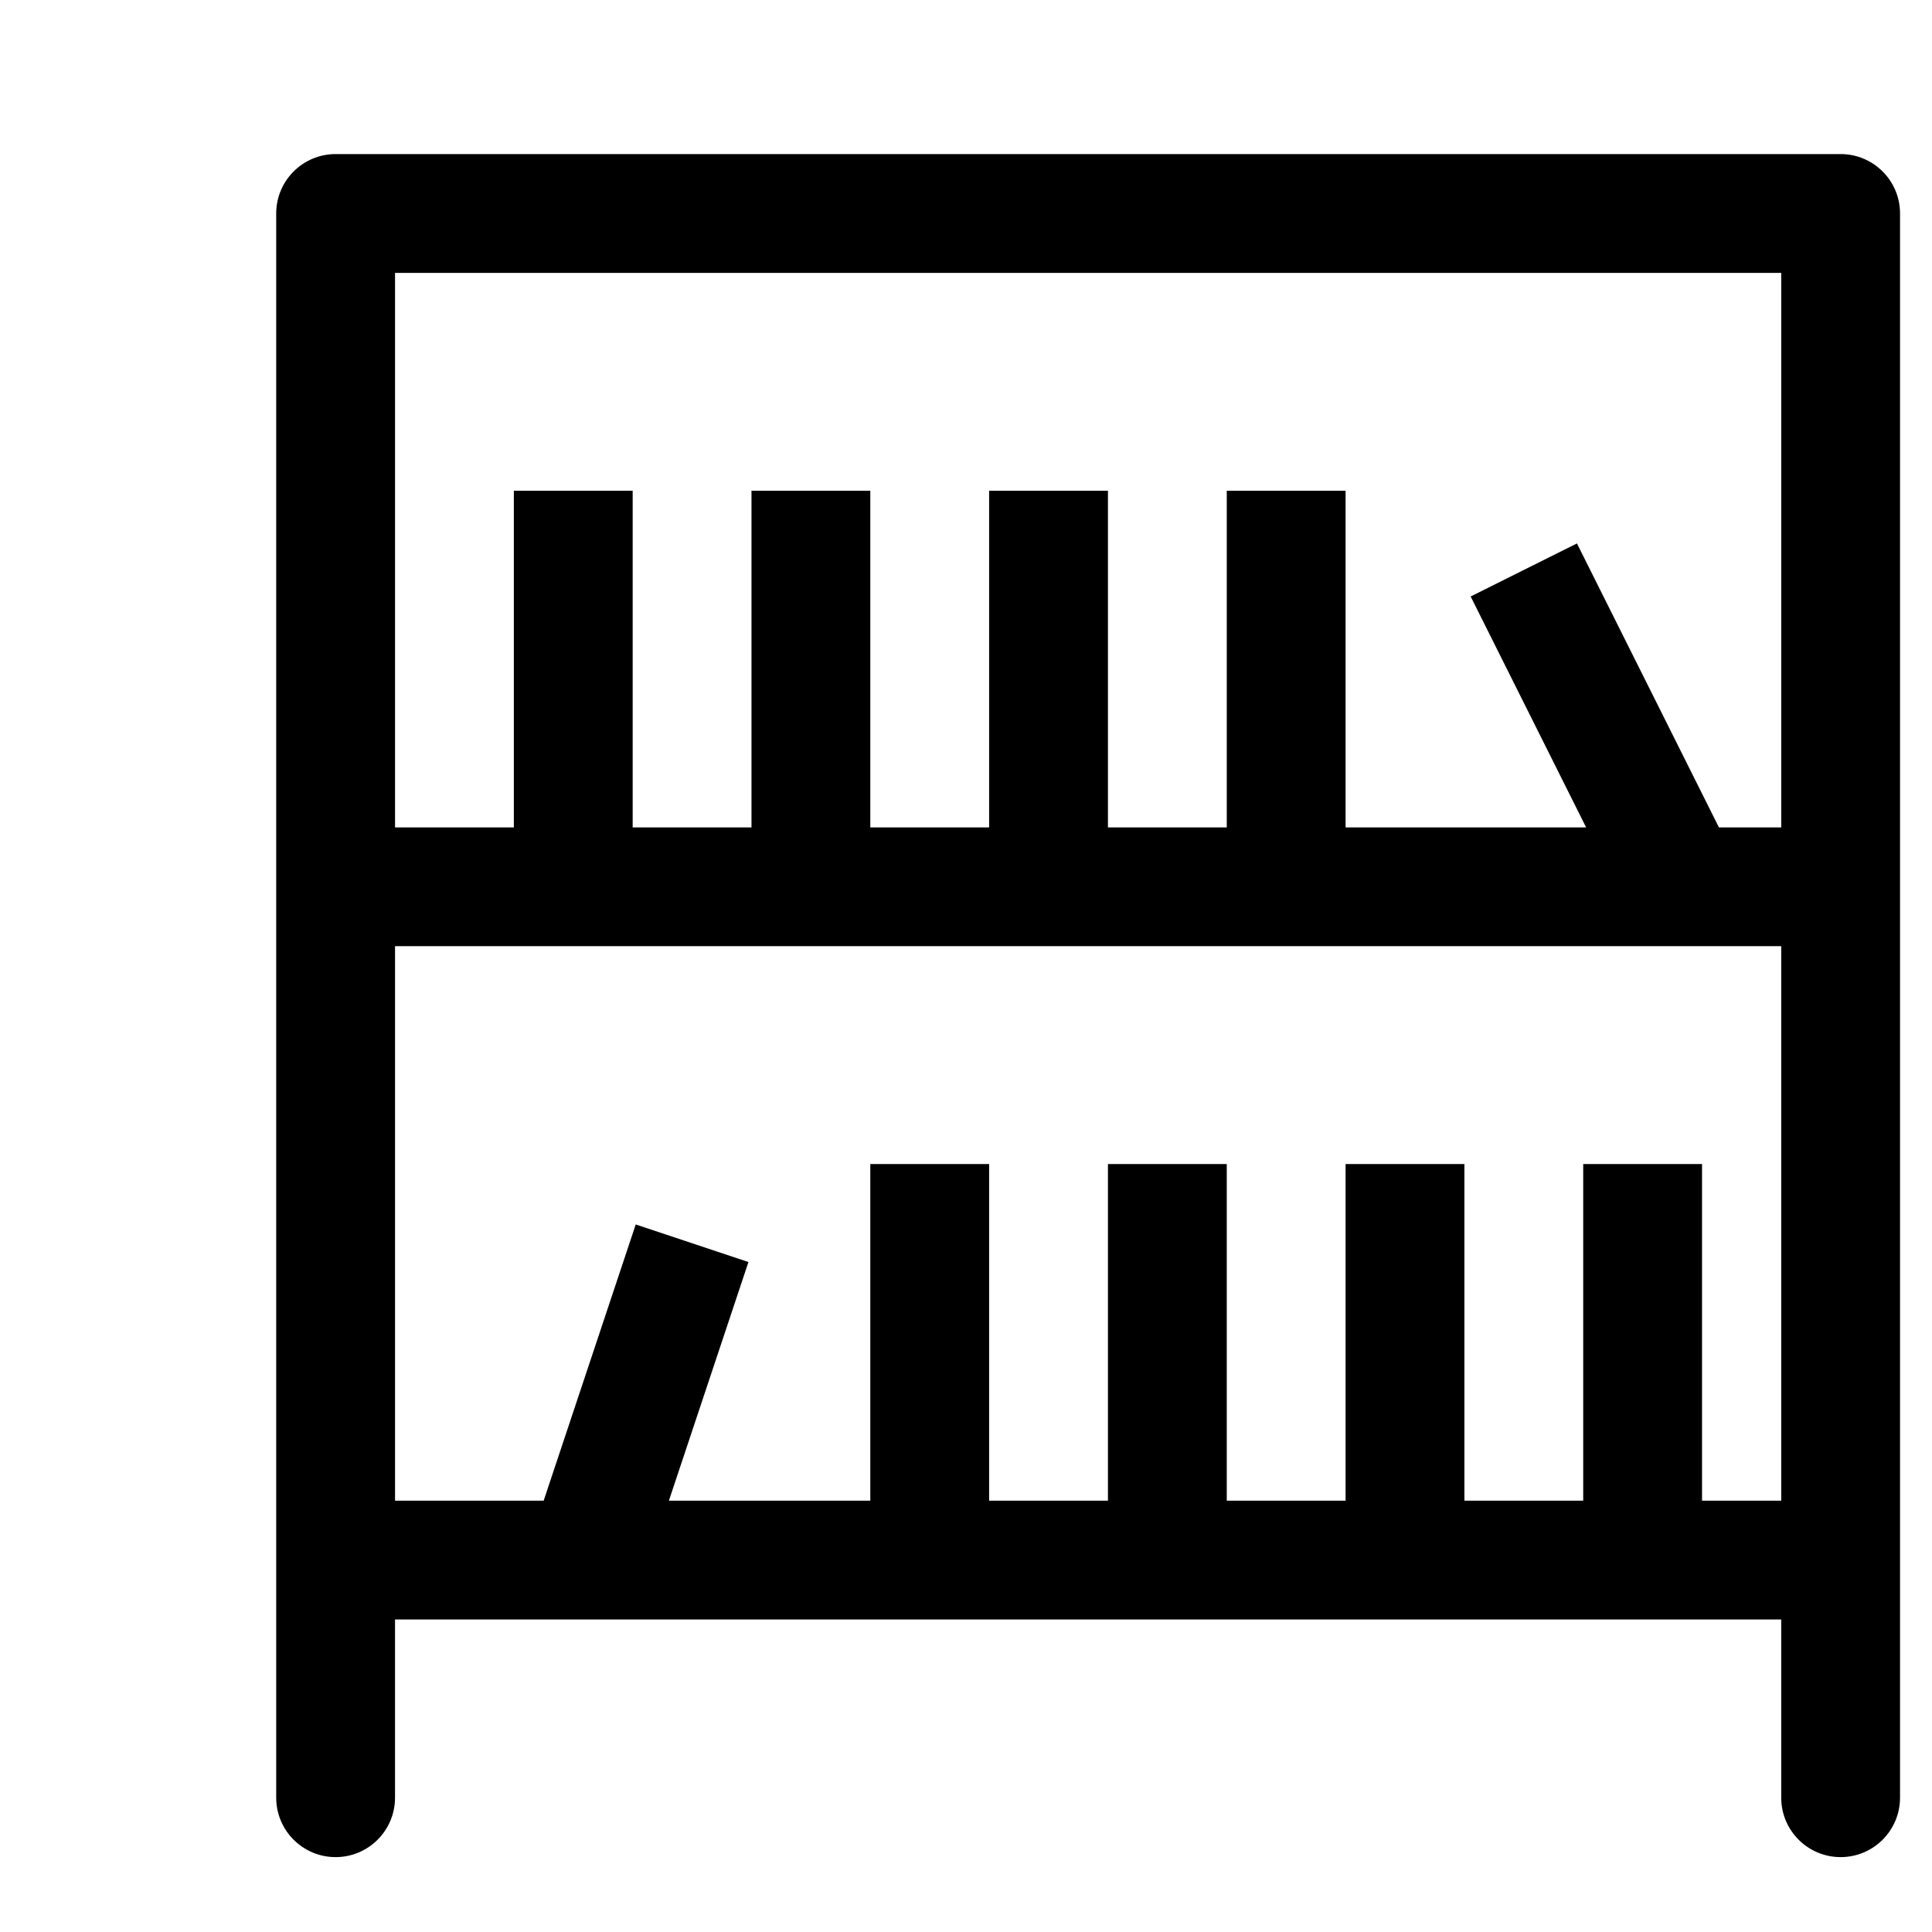
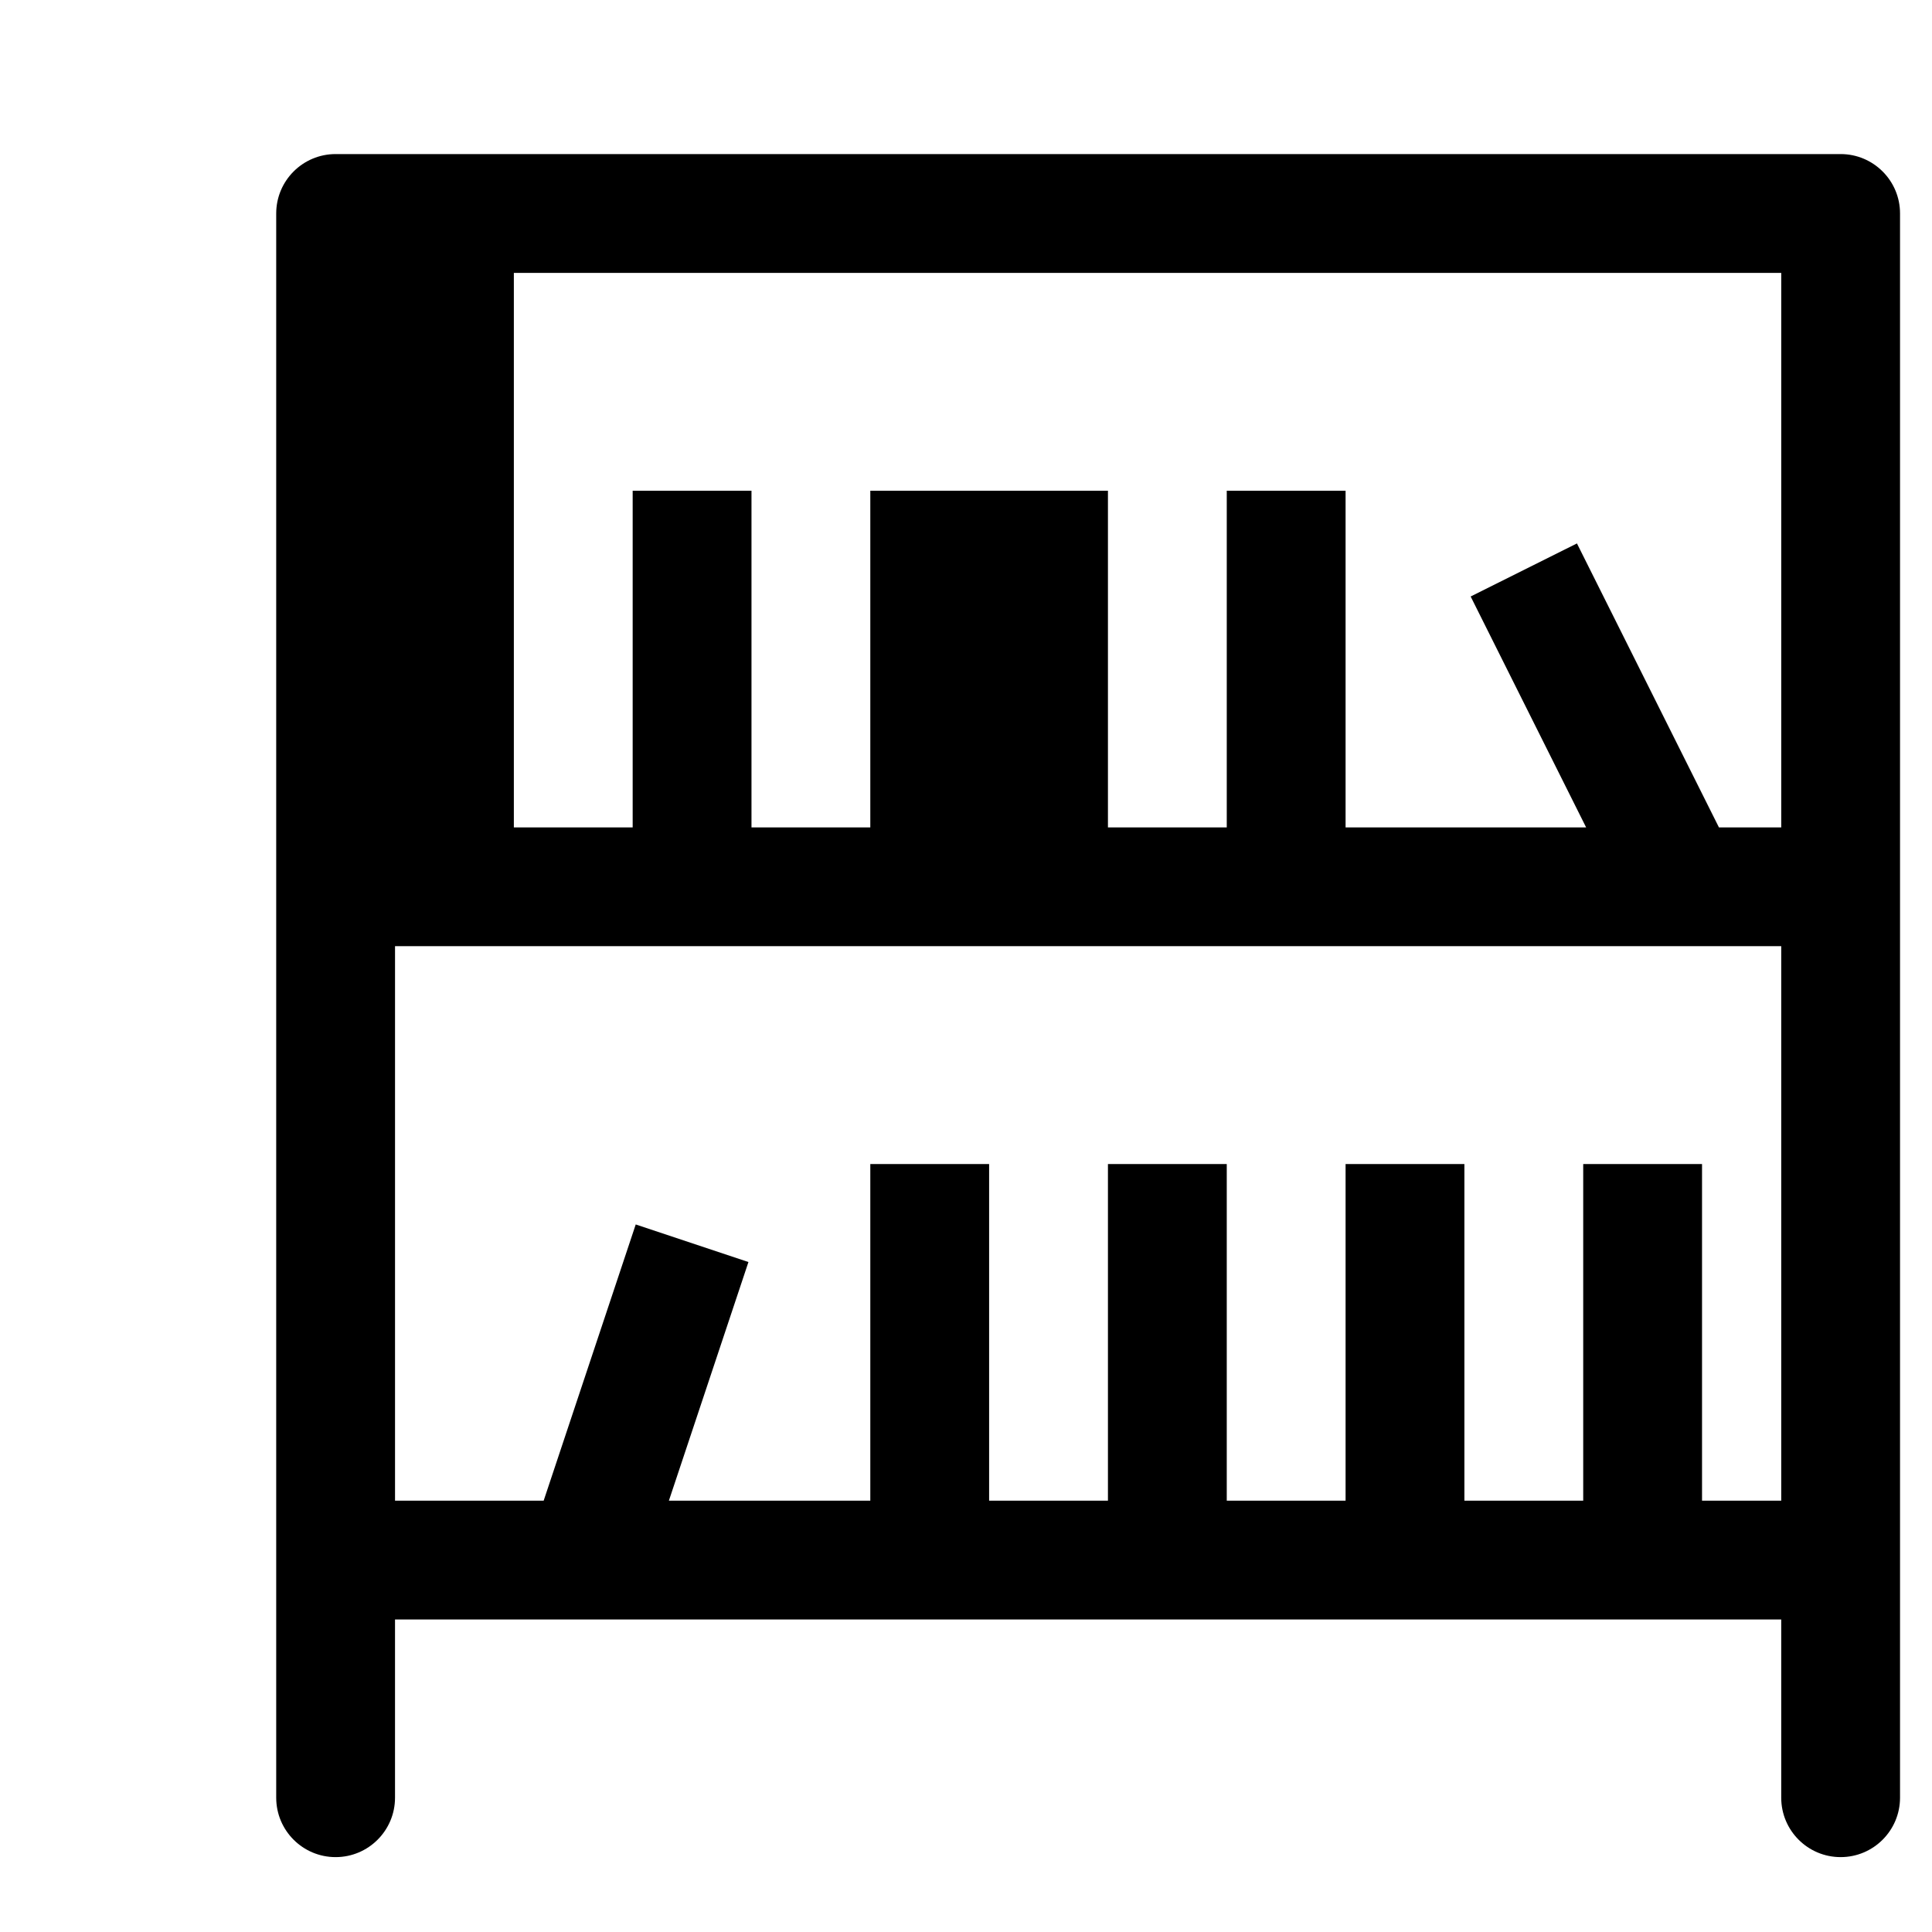
<svg xmlns="http://www.w3.org/2000/svg" fill="#000000" width="800px" height="800px" version="1.1" viewBox="144 144 512 512">
-   <path d="m631.79 184.83h-398.85c-8.691 0-15.742 7.051-15.742 15.742v419.84c0 8.691 7.051 15.742 15.742 15.742s15.742-7.051 15.742-15.742v-47.23h367.36v47.23c0 8.691 7.051 15.742 15.742 15.742s15.742-7.051 15.742-15.742v-419.84c0.008-8.688-7.047-15.742-15.738-15.742zm-15.742 31.488v146.95h-16.512l-37.629-75.254-28.168 14.062 30.598 61.191h-63.746v-89.215h-31.488v89.215h-31.488v-89.215h-31.488v89.215h-31.488v-89.215h-31.488v89.215h-31.488v-89.215h-31.488v89.215h-31.488v-146.95zm-20.992 325.38v-89.215h-31.488v89.215h-31.488v-89.215h-31.488v89.215h-31.488v-89.215h-31.488v89.215h-31.488v-89.215h-31.488v89.215h-53.379l21.082-63.242-29.867-9.965-24.402 73.207h-39.387v-146.95h367.36v146.95z" />
+   <path d="m631.79 184.83h-398.85c-8.691 0-15.742 7.051-15.742 15.742v419.84c0 8.691 7.051 15.742 15.742 15.742s15.742-7.051 15.742-15.742v-47.23h367.36v47.23c0 8.691 7.051 15.742 15.742 15.742s15.742-7.051 15.742-15.742v-419.84c0.008-8.688-7.047-15.742-15.738-15.742zm-15.742 31.488v146.95h-16.512l-37.629-75.254-28.168 14.062 30.598 61.191h-63.746v-89.215h-31.488v89.215h-31.488v-89.215h-31.488v89.215v-89.215h-31.488v89.215h-31.488v-89.215h-31.488v89.215h-31.488v-146.95zm-20.992 325.38v-89.215h-31.488v89.215h-31.488v-89.215h-31.488v89.215h-31.488v-89.215h-31.488v89.215h-31.488v-89.215h-31.488v89.215h-53.379l21.082-63.242-29.867-9.965-24.402 73.207h-39.387v-146.95h367.36v146.95z" />
</svg>